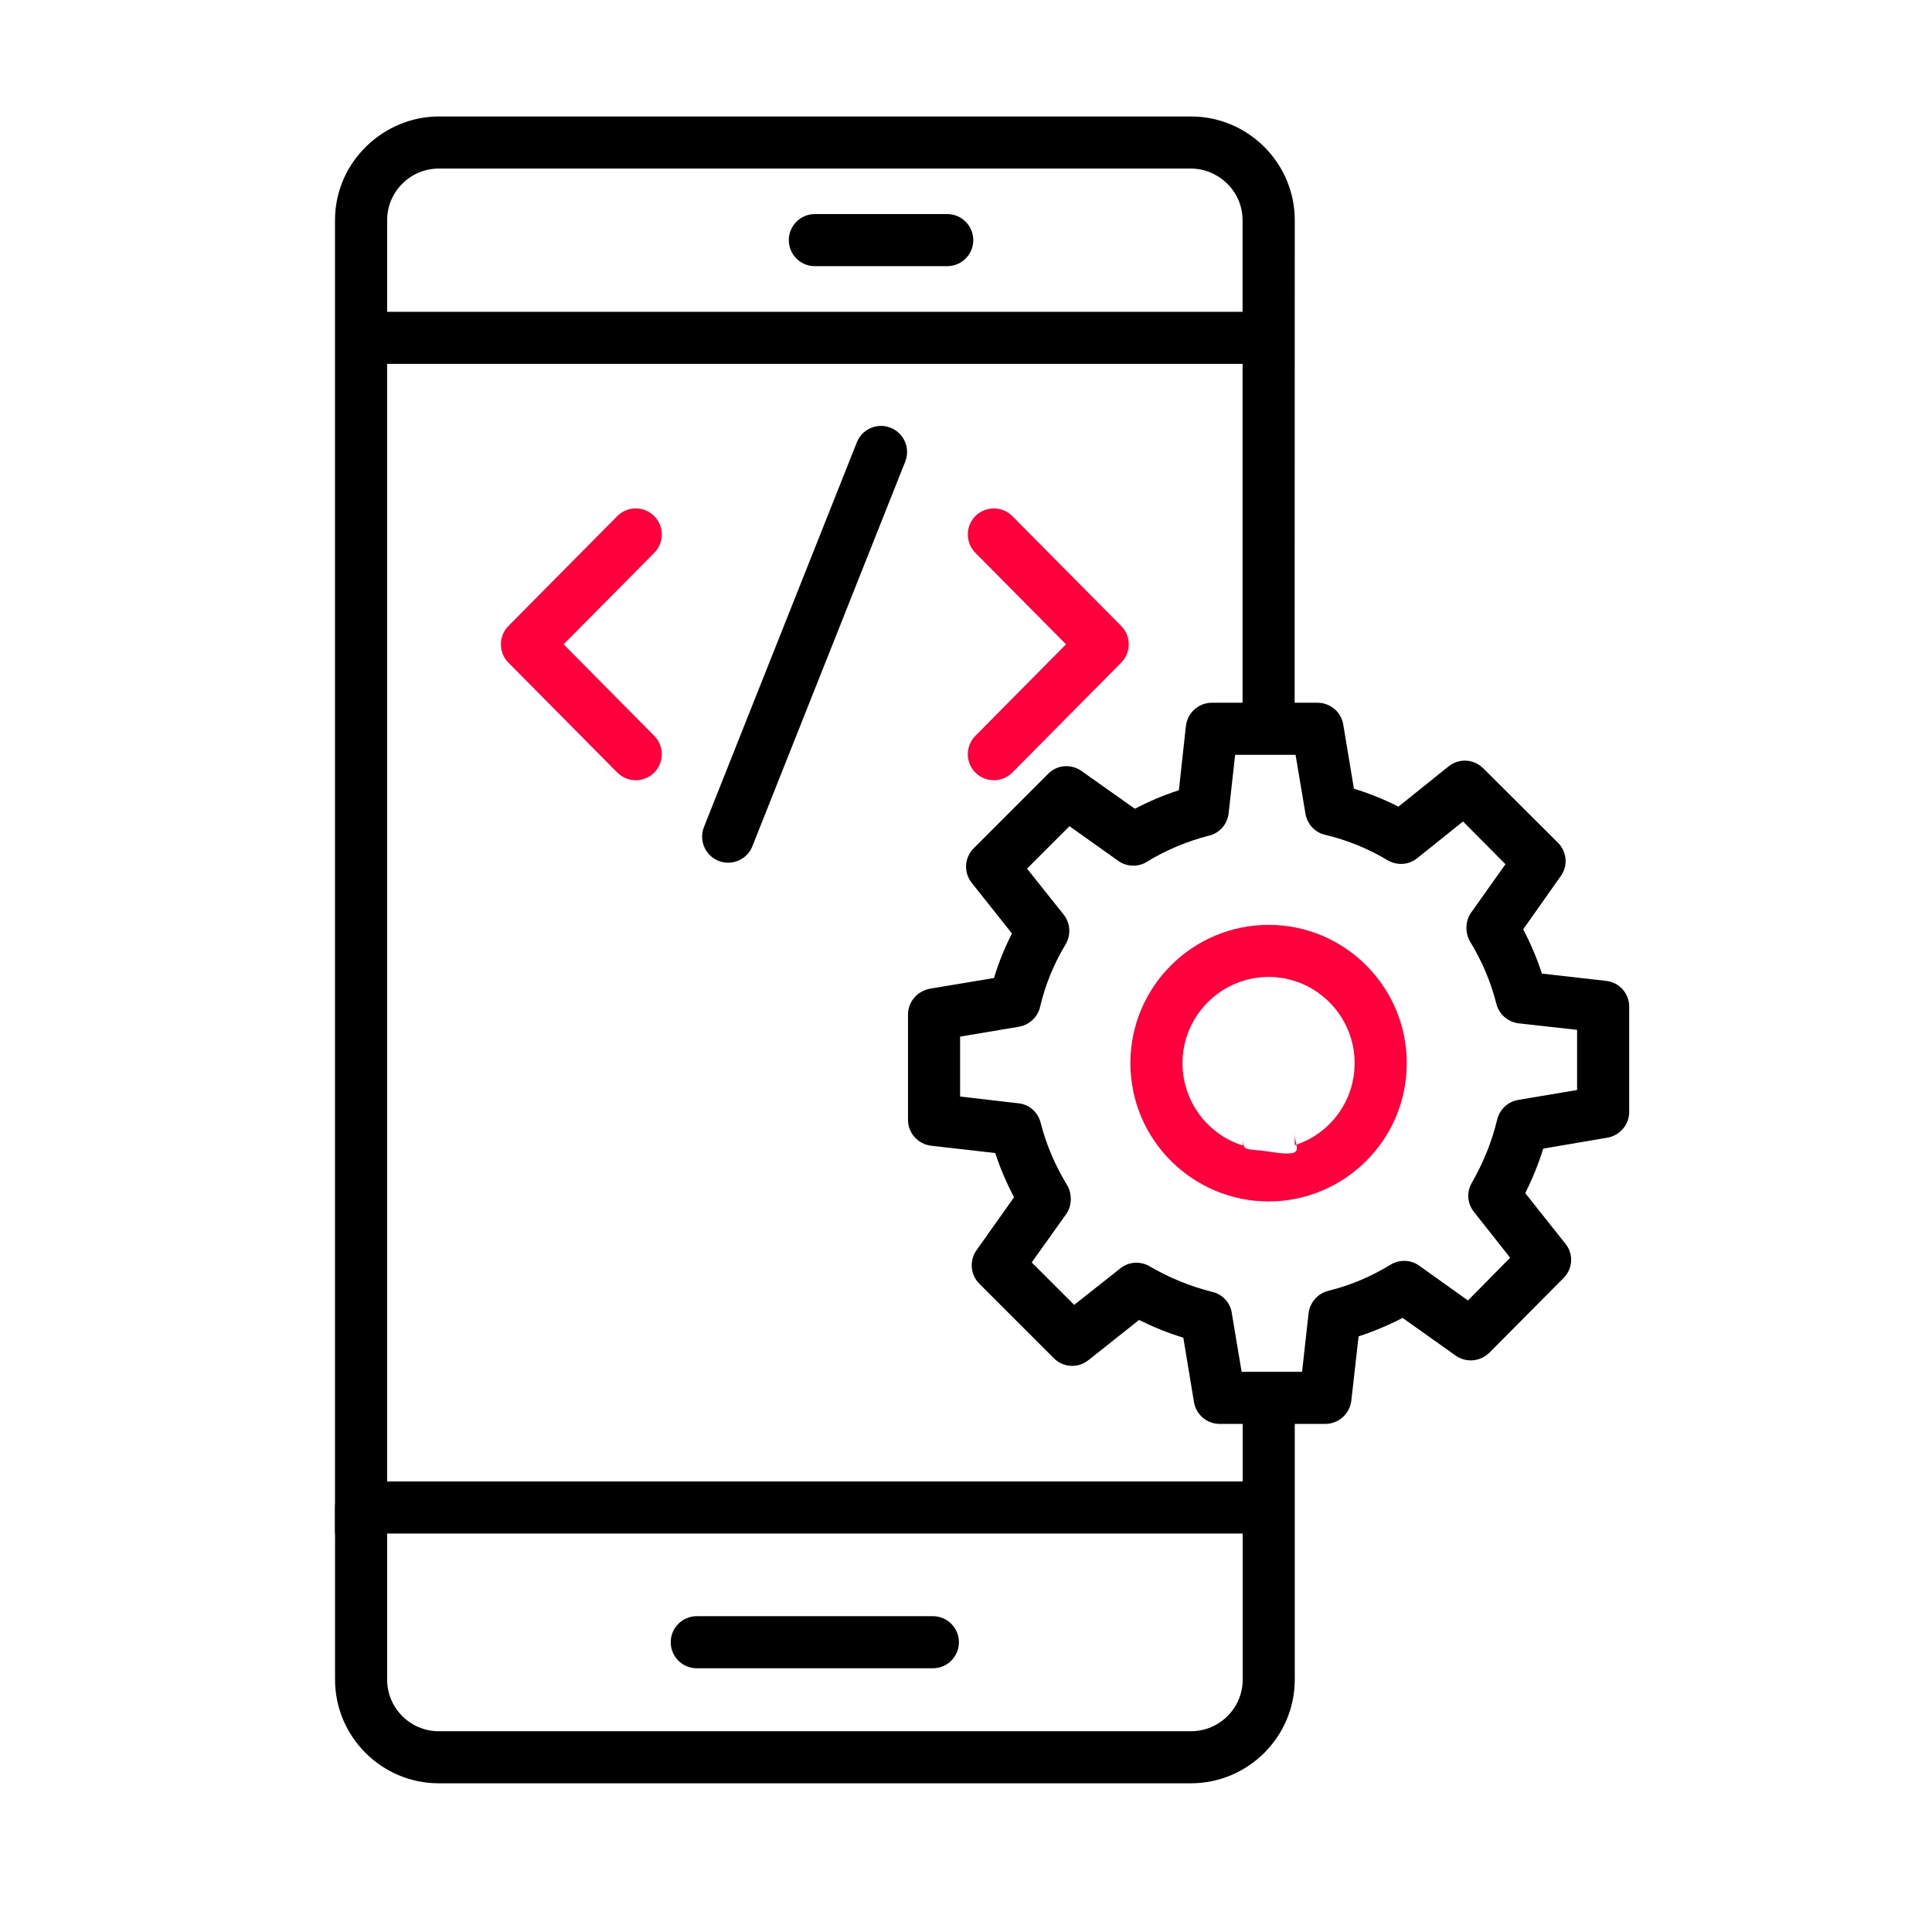
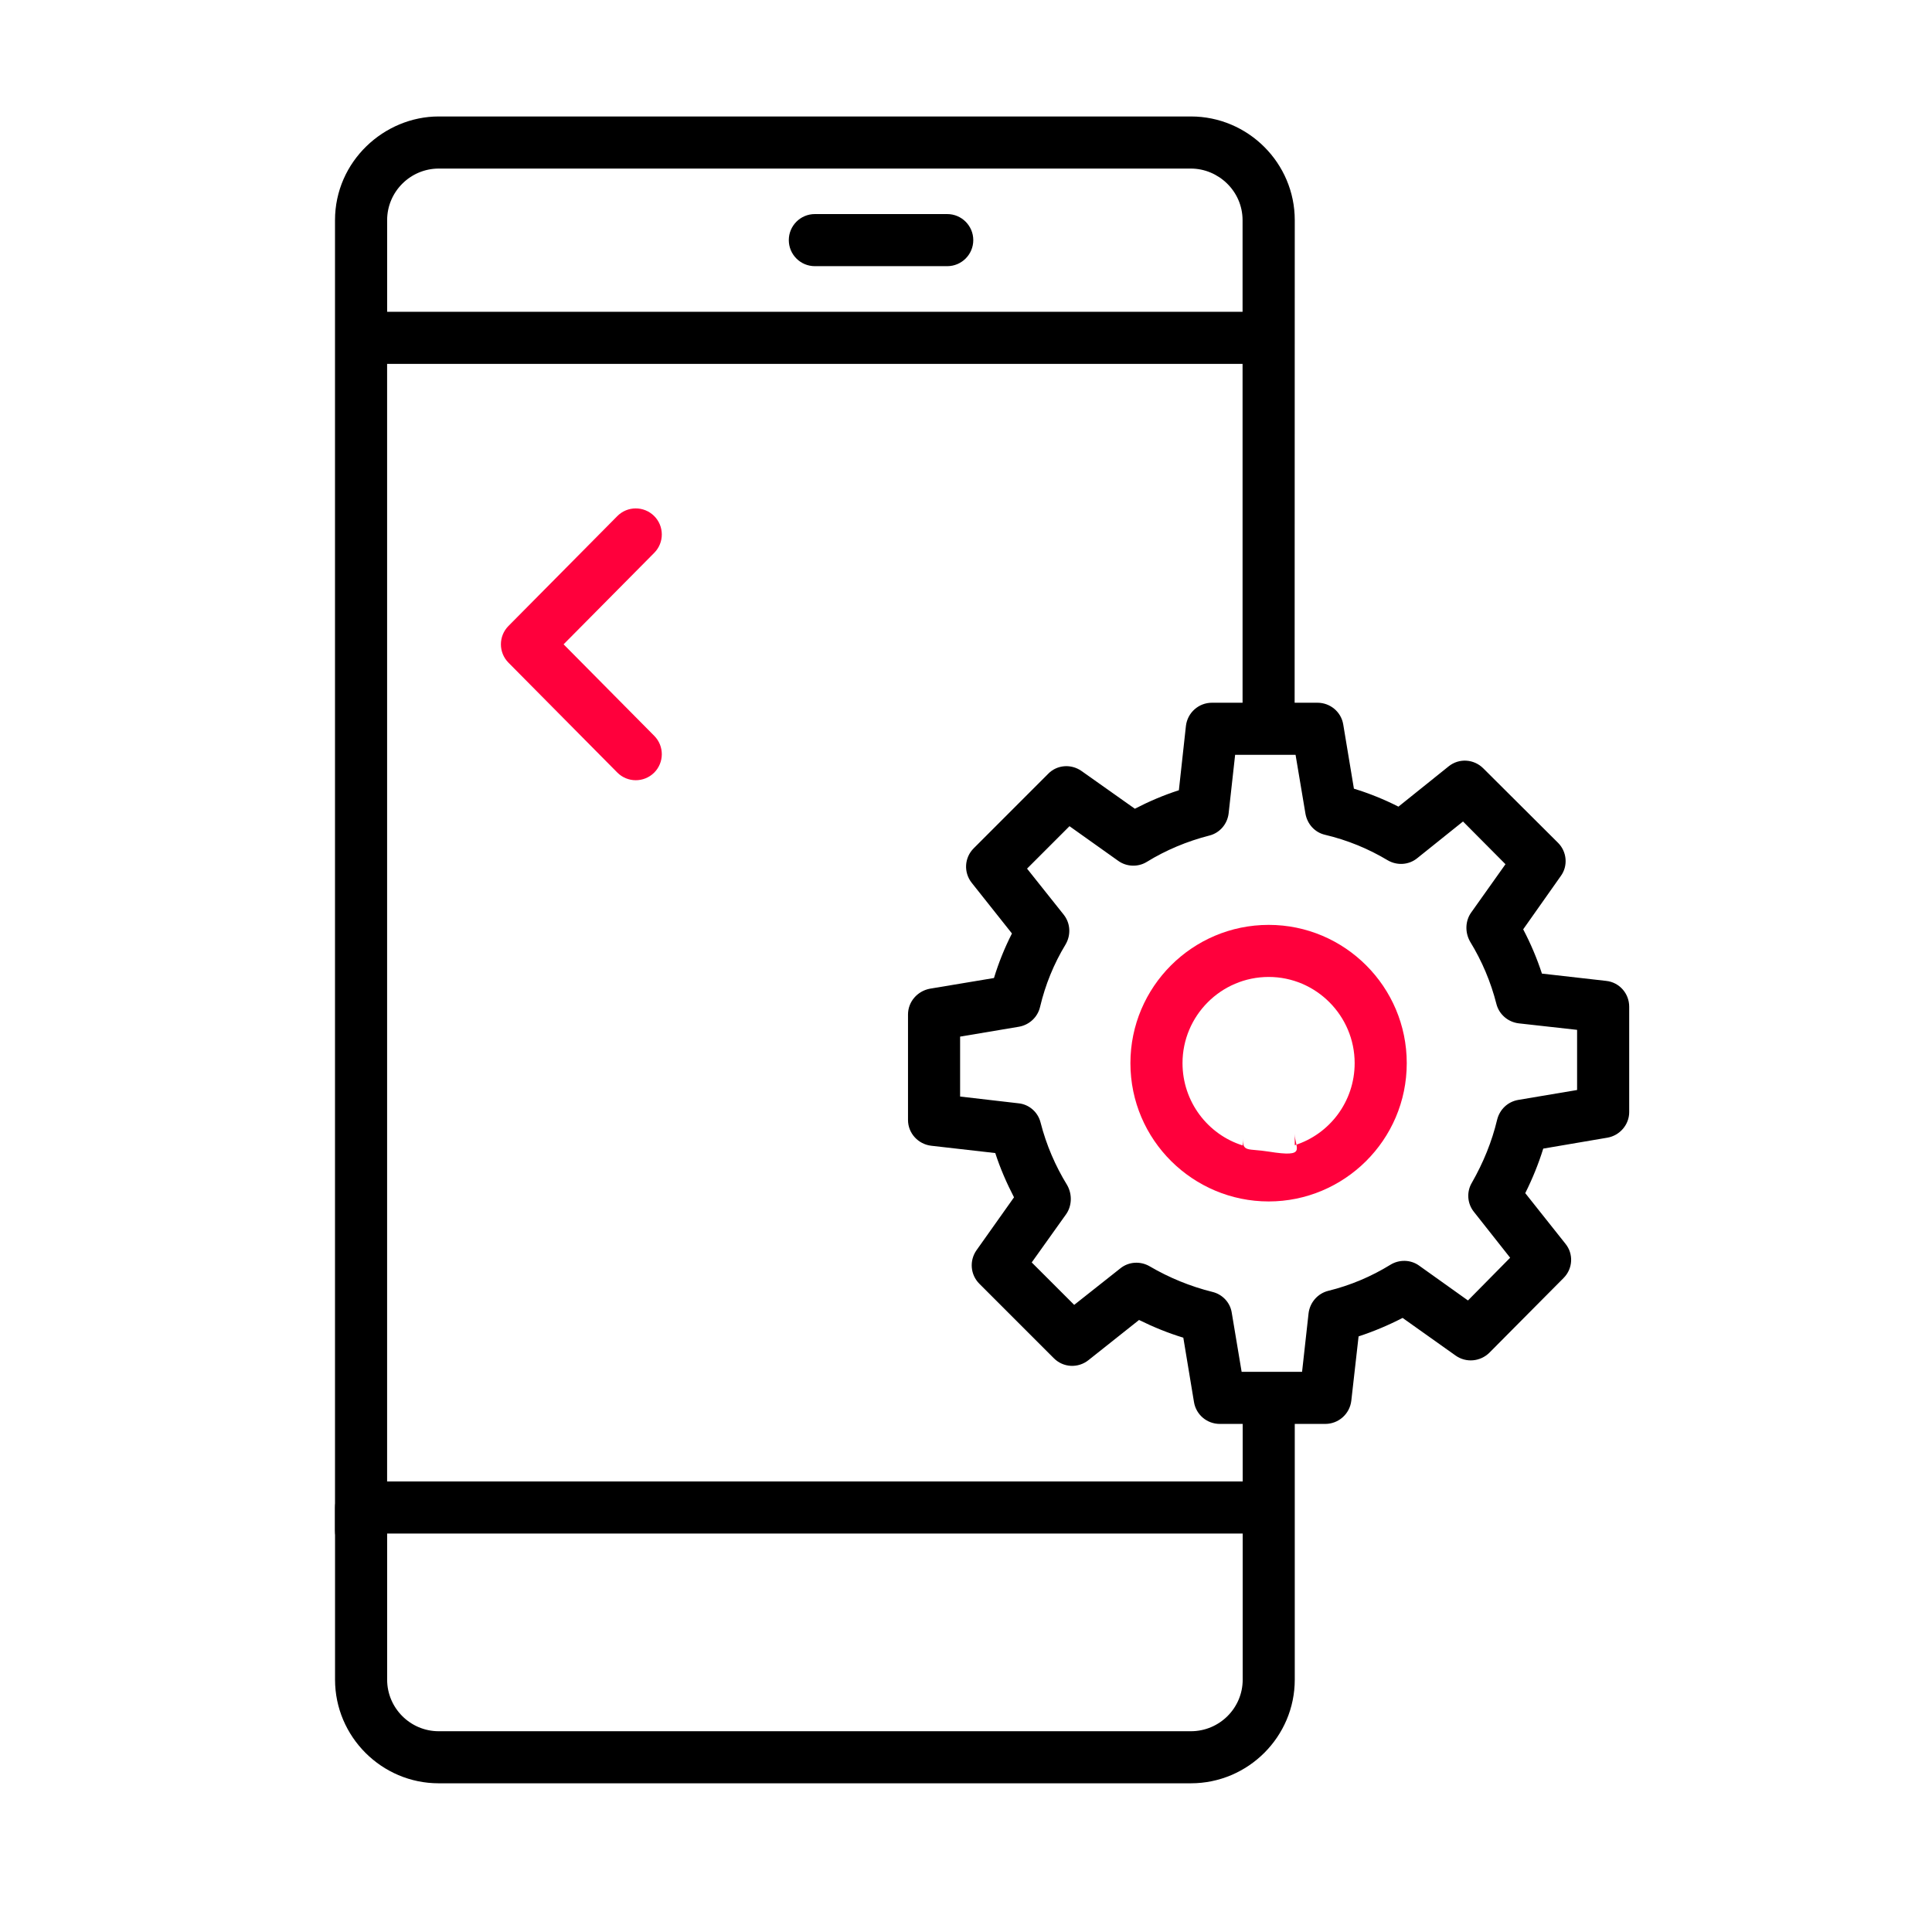
<svg xmlns="http://www.w3.org/2000/svg" width="60" height="60" viewBox="0 0 60 60" fill="none">
  <path d="M25.306 8.266H29.417C29.863 8.266 30.226 7.904 30.226 7.457C30.226 7.011 29.863 6.648 29.417 6.648H25.306C24.859 6.648 24.497 7.011 24.497 7.457C24.497 7.904 24.859 8.266 25.306 8.266Z" fill="black" />
-   <path d="M21.639 51.81H28.972C29.418 51.81 29.78 51.448 29.78 51.001C29.78 50.554 29.418 50.192 28.972 50.192H21.639C21.192 50.192 20.83 50.554 20.83 51.001C20.83 51.448 21.192 51.81 21.639 51.81Z" fill="black" />
  <path d="M11.213 48.346C11.66 48.346 12.022 47.984 12.022 47.537V11.301H38.589V21.878C38.589 22.325 38.951 22.687 39.398 22.687C39.844 22.687 40.206 22.325 40.206 21.878C40.207 20.905 40.205 18.447 40.21 6.836C40.21 5.066 38.762 3.617 36.985 3.617H36.983H13.626H13.624C11.933 3.617 10.404 5.008 10.404 6.839V47.537C10.404 47.984 10.767 48.346 11.213 48.346ZM36.983 5.235C37.837 5.235 38.589 5.934 38.589 6.839V9.683H12.023V6.836C12.023 5.954 12.745 5.235 13.626 5.235H36.983Z" fill="black" />
-   <path d="M30.296 23.997C30.611 24.309 31.124 24.311 31.44 23.991L34.82 20.579C35.133 20.264 35.133 19.756 34.82 19.441L31.44 16.029C31.126 15.712 30.614 15.71 30.296 16.024C29.979 16.338 29.977 16.851 30.291 17.168L33.107 20.01L30.291 22.853C29.977 23.17 29.979 23.683 30.296 23.997Z" fill="#FF003C" />
  <path d="M20.314 16.024C19.996 15.709 19.484 15.711 19.17 16.029L15.79 19.441C15.478 19.756 15.478 20.264 15.79 20.579L19.17 23.991C19.484 24.308 19.996 24.311 20.314 23.997C20.631 23.682 20.633 23.17 20.319 22.853L17.503 20.01L20.319 17.168C20.633 16.851 20.631 16.338 20.314 16.024Z" fill="#FF003C" />
-   <path d="M26.61 13.738L21.862 25.684C21.697 26.1 21.9 26.57 22.315 26.735C22.728 26.899 23.2 26.699 23.365 26.282L28.113 14.335C28.278 13.92 28.075 13.45 27.66 13.285C27.243 13.118 26.774 13.323 26.61 13.738Z" fill="black" />
  <path d="M39.401 28.723C37.032 28.723 35.106 30.648 35.106 33.017C35.106 35.41 37.057 37.312 39.401 37.312C41.736 37.312 43.688 35.414 43.688 33.017C43.688 30.648 41.763 28.723 39.401 28.723ZM40.21 35.565V35.211C40.21 35.656 40.618 35.96 39.401 35.764C38.75 35.66 38.593 35.793 38.593 35.348V35.573C37.509 35.234 36.724 34.215 36.724 33.017C36.724 31.546 37.921 30.34 39.401 30.34C40.873 30.34 42.07 31.546 42.07 33.017C42.07 34.215 41.286 35.226 40.21 35.565Z" fill="#FF003C" />
  <path d="M49.876 30.462L47.886 30.236C47.733 29.767 47.538 29.306 47.304 28.861L48.468 27.211C48.703 26.896 48.663 26.451 48.388 26.176L46.066 23.863C45.775 23.571 45.314 23.539 44.991 23.798L43.43 25.051C42.985 24.825 42.524 24.639 42.047 24.493L41.715 22.496C41.65 22.107 41.31 21.824 40.914 21.824H37.638C37.226 21.824 36.878 22.132 36.83 22.544L36.611 24.542C36.134 24.695 35.681 24.89 35.244 25.116L33.586 23.943C33.263 23.717 32.826 23.749 32.551 24.032L30.238 26.346C29.947 26.637 29.922 27.098 30.181 27.421L31.427 28.99C31.2 29.435 31.014 29.896 30.869 30.373L28.879 30.705C28.491 30.778 28.199 31.11 28.199 31.506V34.782C28.199 35.194 28.515 35.534 28.919 35.582L30.909 35.809C31.063 36.286 31.265 36.747 31.491 37.184L30.327 38.826C30.1 39.149 30.133 39.586 30.416 39.869L32.729 42.182C33.02 42.474 33.481 42.498 33.805 42.239L35.374 40.993C35.819 41.212 36.272 41.398 36.749 41.543L37.08 43.541C37.145 43.937 37.485 44.221 37.881 44.221H38.593V46.008H11.214C10.769 46.008 10.405 46.372 10.405 46.817C10.405 46.942 10.405 52.367 10.405 52.163C10.405 53.934 11.853 55.382 13.624 55.382H36.983C38.763 55.382 40.21 53.934 40.21 52.163C40.21 51.768 40.21 43.829 40.21 44.221H41.157C41.569 44.221 41.917 43.913 41.966 43.501L42.192 41.503C42.661 41.349 43.122 41.155 43.559 40.929L45.209 42.101C45.532 42.328 45.969 42.288 46.252 42.012L48.557 39.691C48.849 39.4 48.873 38.939 48.614 38.623L47.368 37.054C47.595 36.601 47.781 36.14 47.927 35.671L49.916 35.332C50.304 35.267 50.596 34.927 50.596 34.539V31.263C50.596 30.851 50.288 30.503 49.876 30.462ZM38.593 52.163C38.593 53.045 37.873 53.765 36.983 53.765H13.624C12.743 53.765 12.023 53.045 12.023 52.163C12.023 51.989 12.023 47.543 12.023 47.626H38.593L38.593 52.163ZM48.978 33.851L47.15 34.159C46.827 34.215 46.576 34.45 46.495 34.773C46.333 35.453 46.066 36.108 45.71 36.731C45.541 37.014 45.565 37.378 45.775 37.637L46.899 39.06L45.589 40.387L44.069 39.303C43.81 39.117 43.454 39.109 43.179 39.279C42.588 39.643 41.941 39.918 41.254 40.087C40.922 40.168 40.68 40.451 40.639 40.783L40.437 42.603C39.755 42.603 39.242 42.603 38.56 42.603L38.253 40.767C38.205 40.451 37.962 40.193 37.647 40.12C36.967 39.95 36.312 39.683 35.705 39.327C35.414 39.157 35.05 39.181 34.791 39.392L33.36 40.524L32.041 39.206L33.109 37.709C33.281 37.466 33.312 37.106 33.141 36.804C32.777 36.213 32.494 35.558 32.316 34.862C32.236 34.539 31.96 34.296 31.629 34.264L29.817 34.054V32.193L31.645 31.886C31.968 31.829 32.227 31.587 32.3 31.271C32.462 30.584 32.729 29.929 33.093 29.33C33.263 29.039 33.246 28.675 33.036 28.408L31.896 26.976L33.214 25.658L34.727 26.734C34.985 26.92 35.341 26.936 35.616 26.766C36.207 26.402 36.862 26.127 37.557 25.949C37.881 25.868 38.116 25.593 38.156 25.262L38.358 23.442H40.235L40.542 25.27C40.599 25.593 40.833 25.852 41.149 25.925C41.836 26.087 42.491 26.354 43.098 26.718C43.389 26.887 43.753 26.863 44.012 26.653L45.435 25.512L46.754 26.839L45.686 28.343C45.516 28.584 45.482 28.935 45.654 29.241C46.026 29.848 46.301 30.503 46.471 31.174C46.552 31.498 46.827 31.74 47.166 31.781L48.978 31.983L48.978 33.851Z" fill="black" />
</svg>